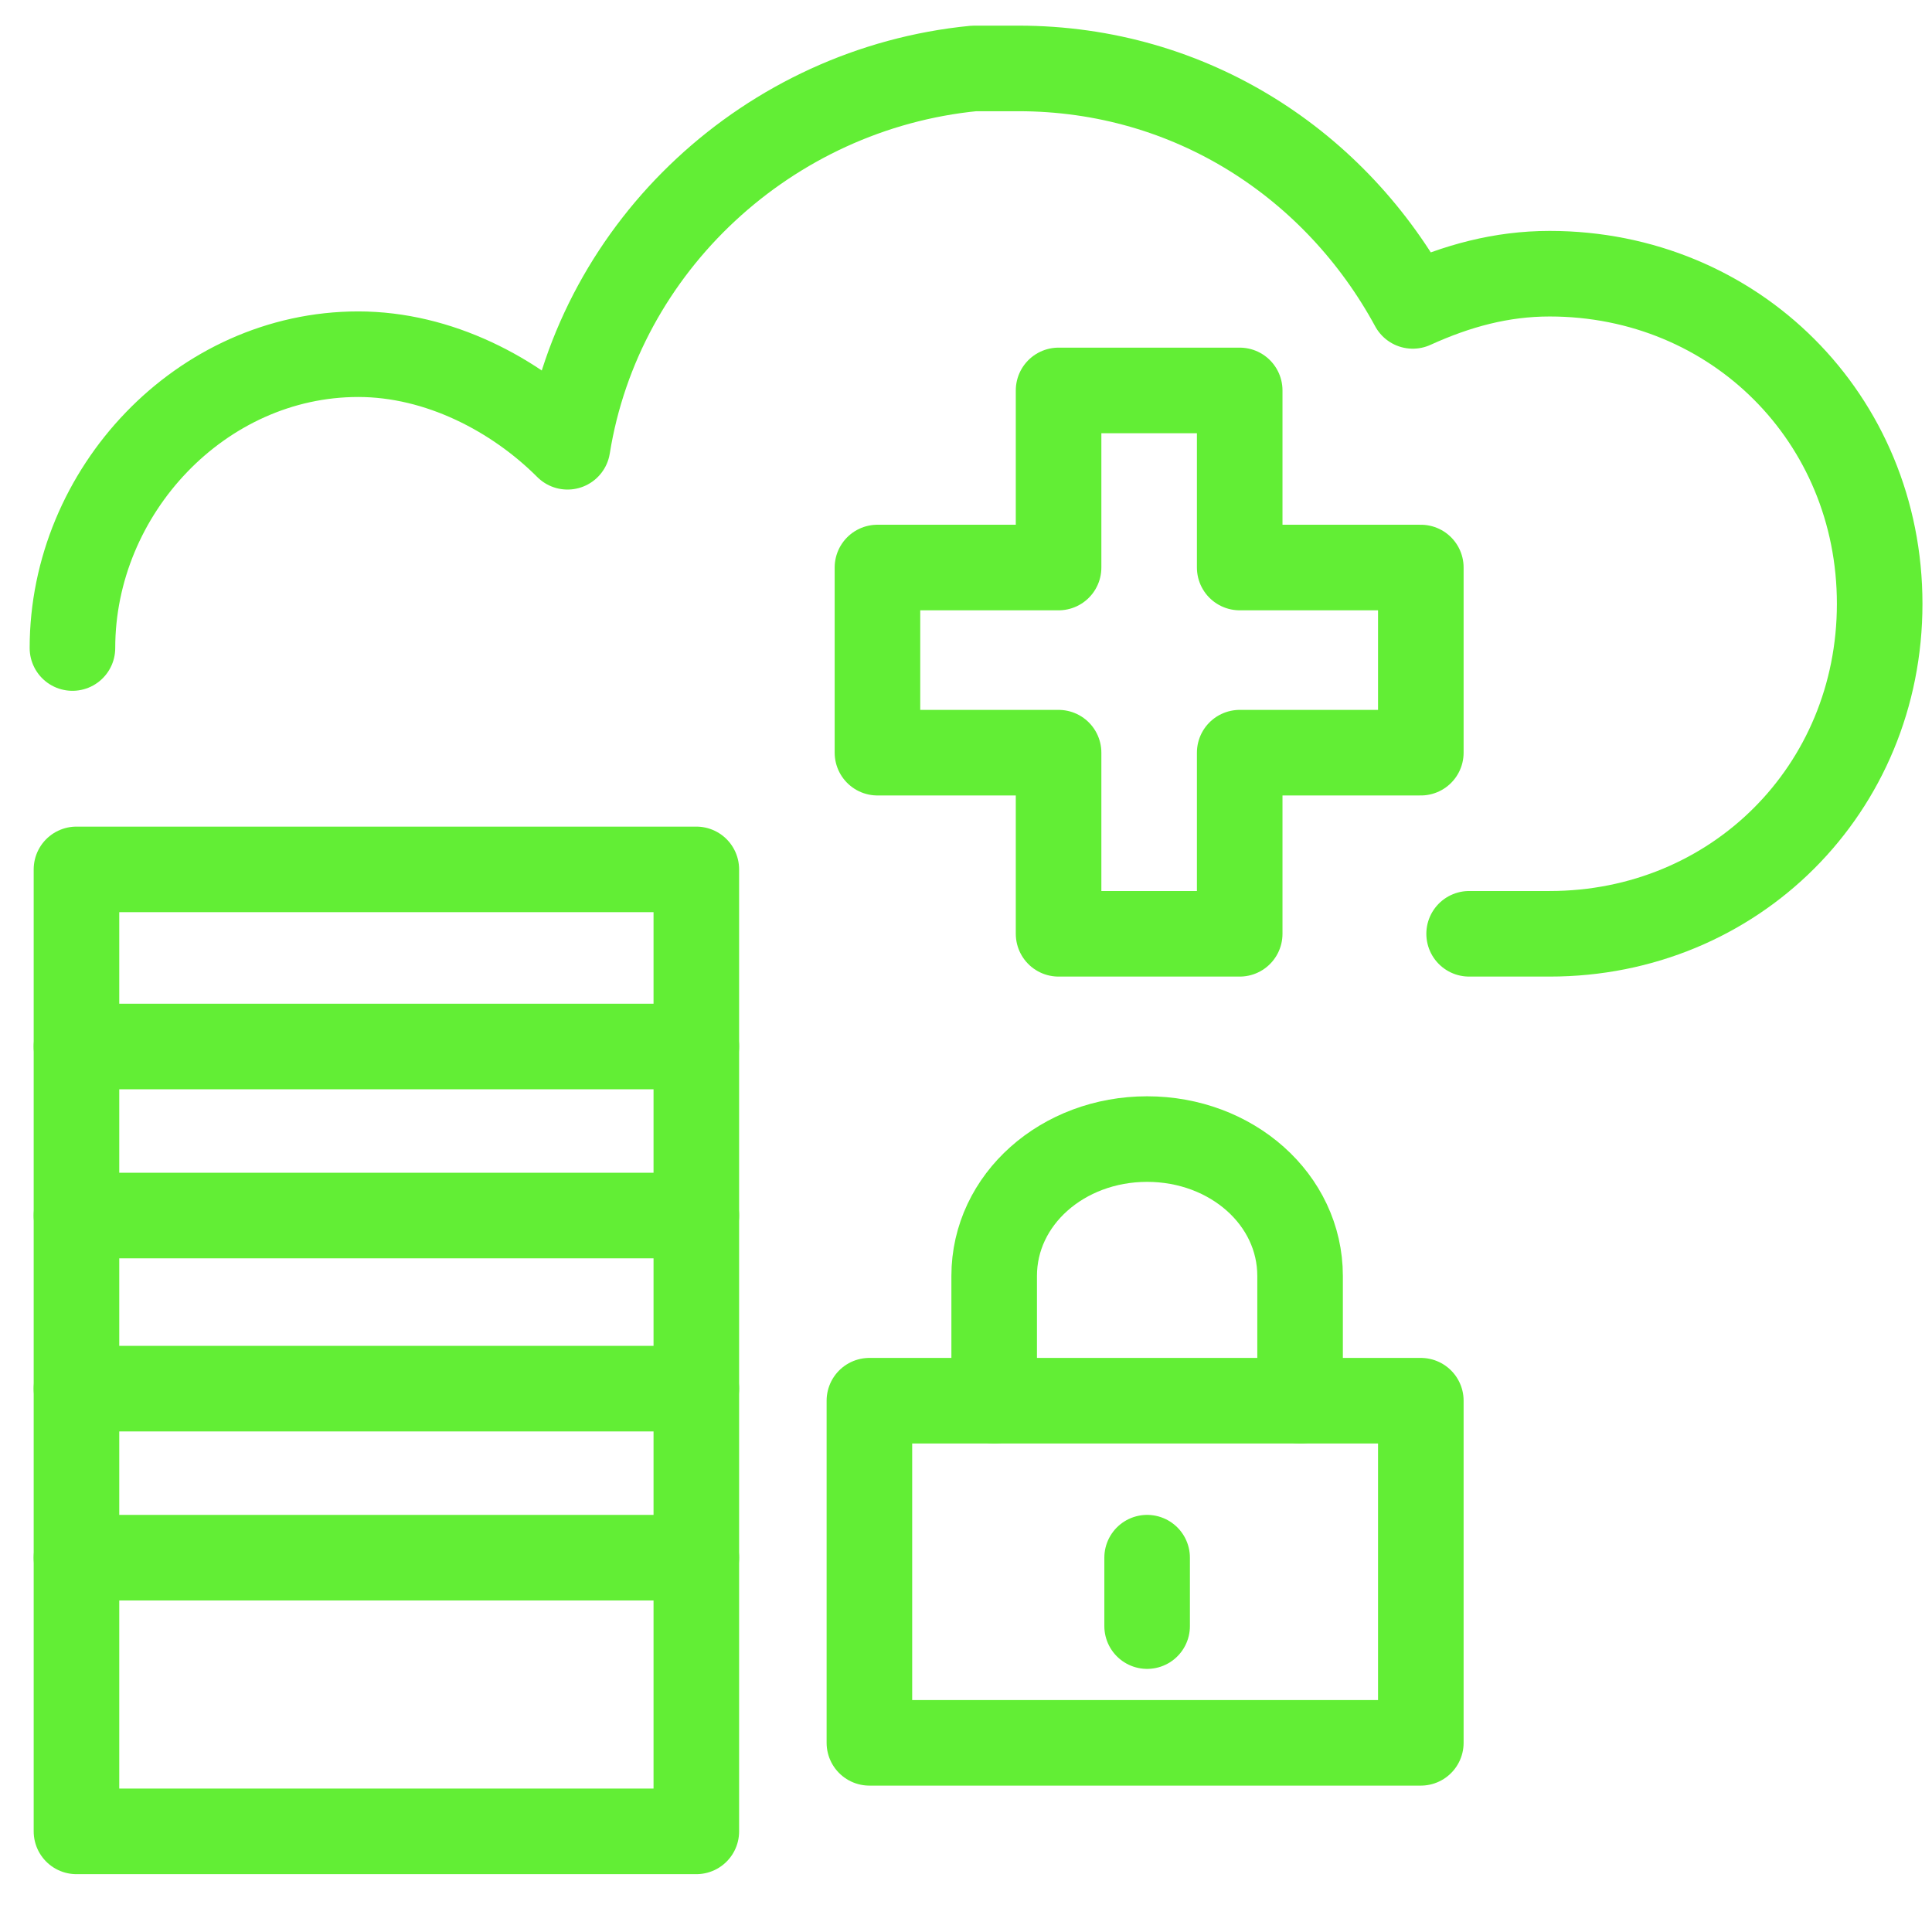
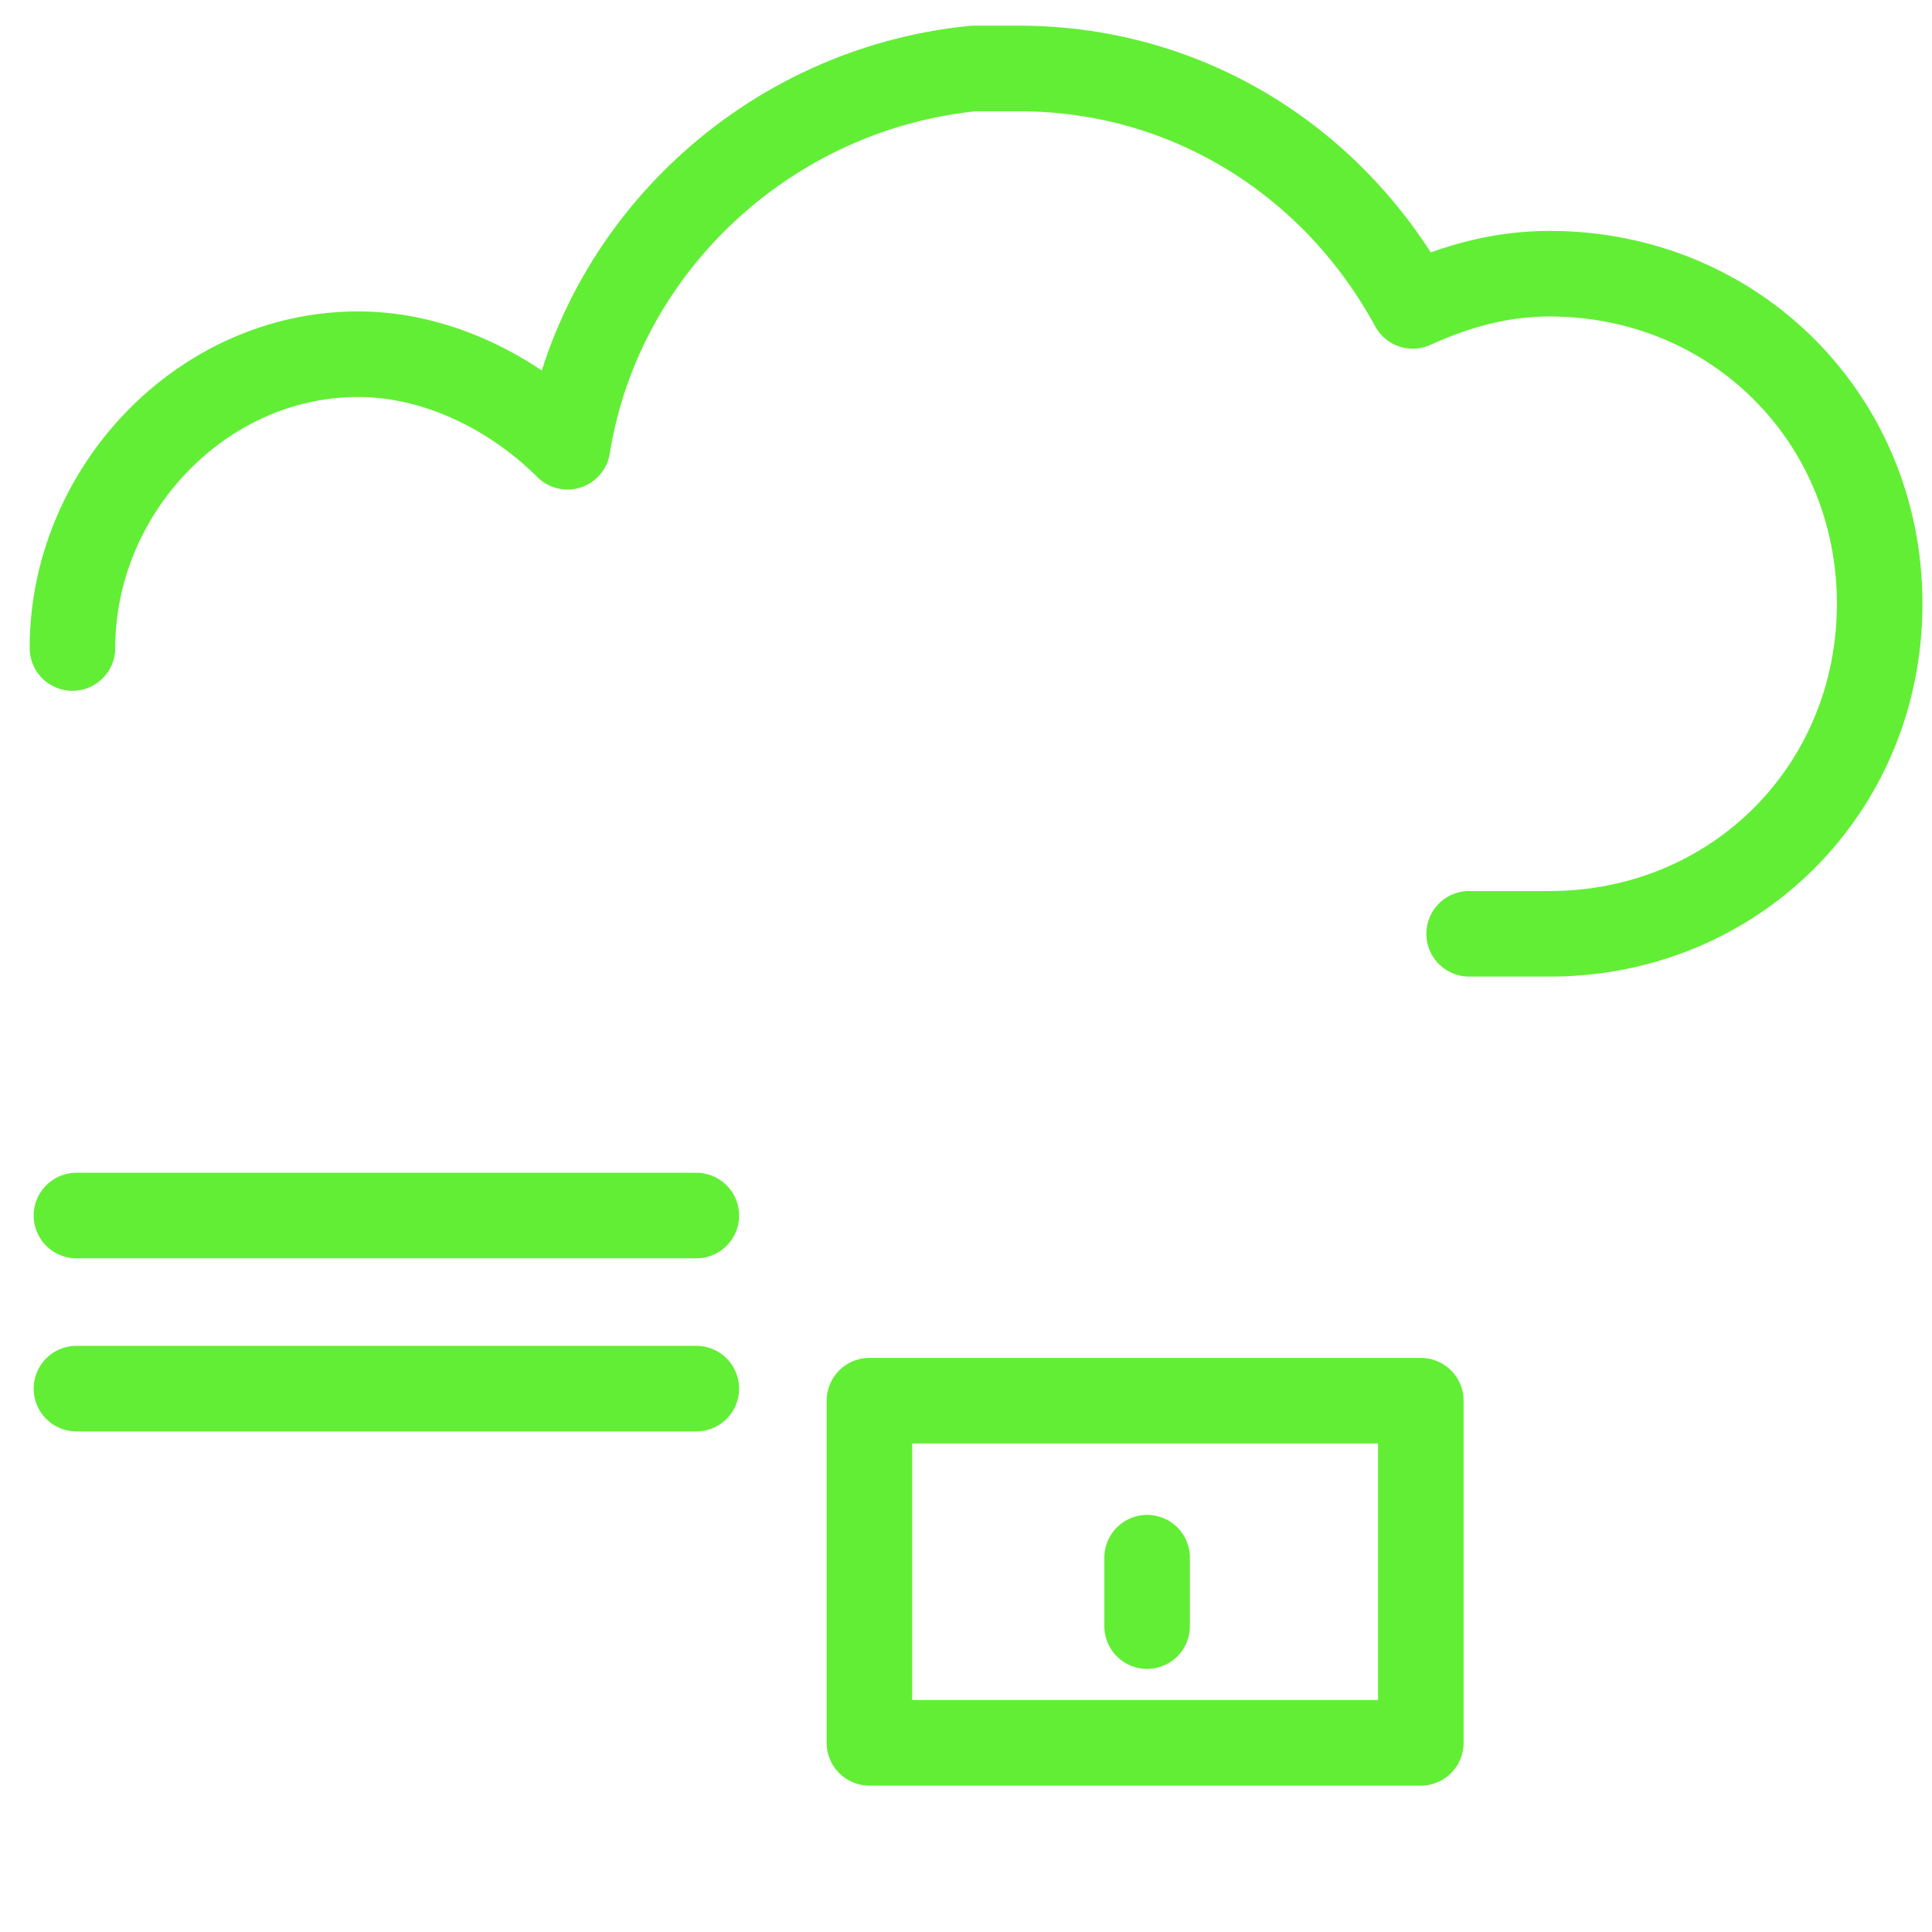
<svg xmlns="http://www.w3.org/2000/svg" version="1.1" id="Ebene_1" x="0px" y="0px" width="48px" height="48px" viewBox="0 0 48 48" style="enable-background:new 0 0 48 48;" xml:space="preserve">
  <style type="text/css">
	.st0{fill:none;stroke:#62EE35;stroke-width:2.126;stroke-linecap:round;stroke-linejoin:round;stroke-miterlimit:10;}
</style>
  <line class="st0" x1="1.9" y1="34.5" x2="17.3" y2="34.5" />
-   <line class="st0" x1="1.9" y1="38.7" x2="17.3" y2="38.7" />
  <line class="st0" x1="1.9" y1="30.2" x2="17.3" y2="30.2" />
-   <line class="st0" x1="1.9" y1="26" x2="17.3" y2="26" />
-   <rect x="1.9" y="21.6" class="st0" width="15.4" height="23.9" />
-   <polygon class="st0" points="35.3,14.1 30.8,14.1 30.8,9.7 26.3,9.7 26.3,14.1 21.8,14.1 21.8,18.7 26.3,18.7 26.3,23.2 30.8,23.2   30.8,18.7 35.3,18.7 " />
  <g transform="translate(0.5 0.5)">
-     <path class="st0" d="M31.8,34.3v-3.1c0-1.9-1.7-3.4-3.8-3.4l0,0c-2.1,0-3.8,1.5-3.8,3.4v3.1" />
    <rect x="21.1" y="34.3" class="st0" width="13.7" height="8.5" />
    <line class="st0" x1="28" y1="38.2" x2="28" y2="39.9" />
  </g>
  <g transform="translate(0.5 0.5)">
    <path class="st0" d="M36,22.7h2c4.6,0,8.2-3.6,8.2-8.2S42.6,6.3,38,6.3c-1.2,0-2.3,0.3-3.4,0.8c-1.9-3.5-5.5-5.9-9.8-5.9   c-0.4,0-0.7,0-1.1,0c-5.1,0.5-9.3,4.4-10.1,9.4c-1.3-1.3-3.2-2.3-5.2-2.3c-3.9,0-7.1,3.4-7.1,7.3" />
  </g>
</svg>